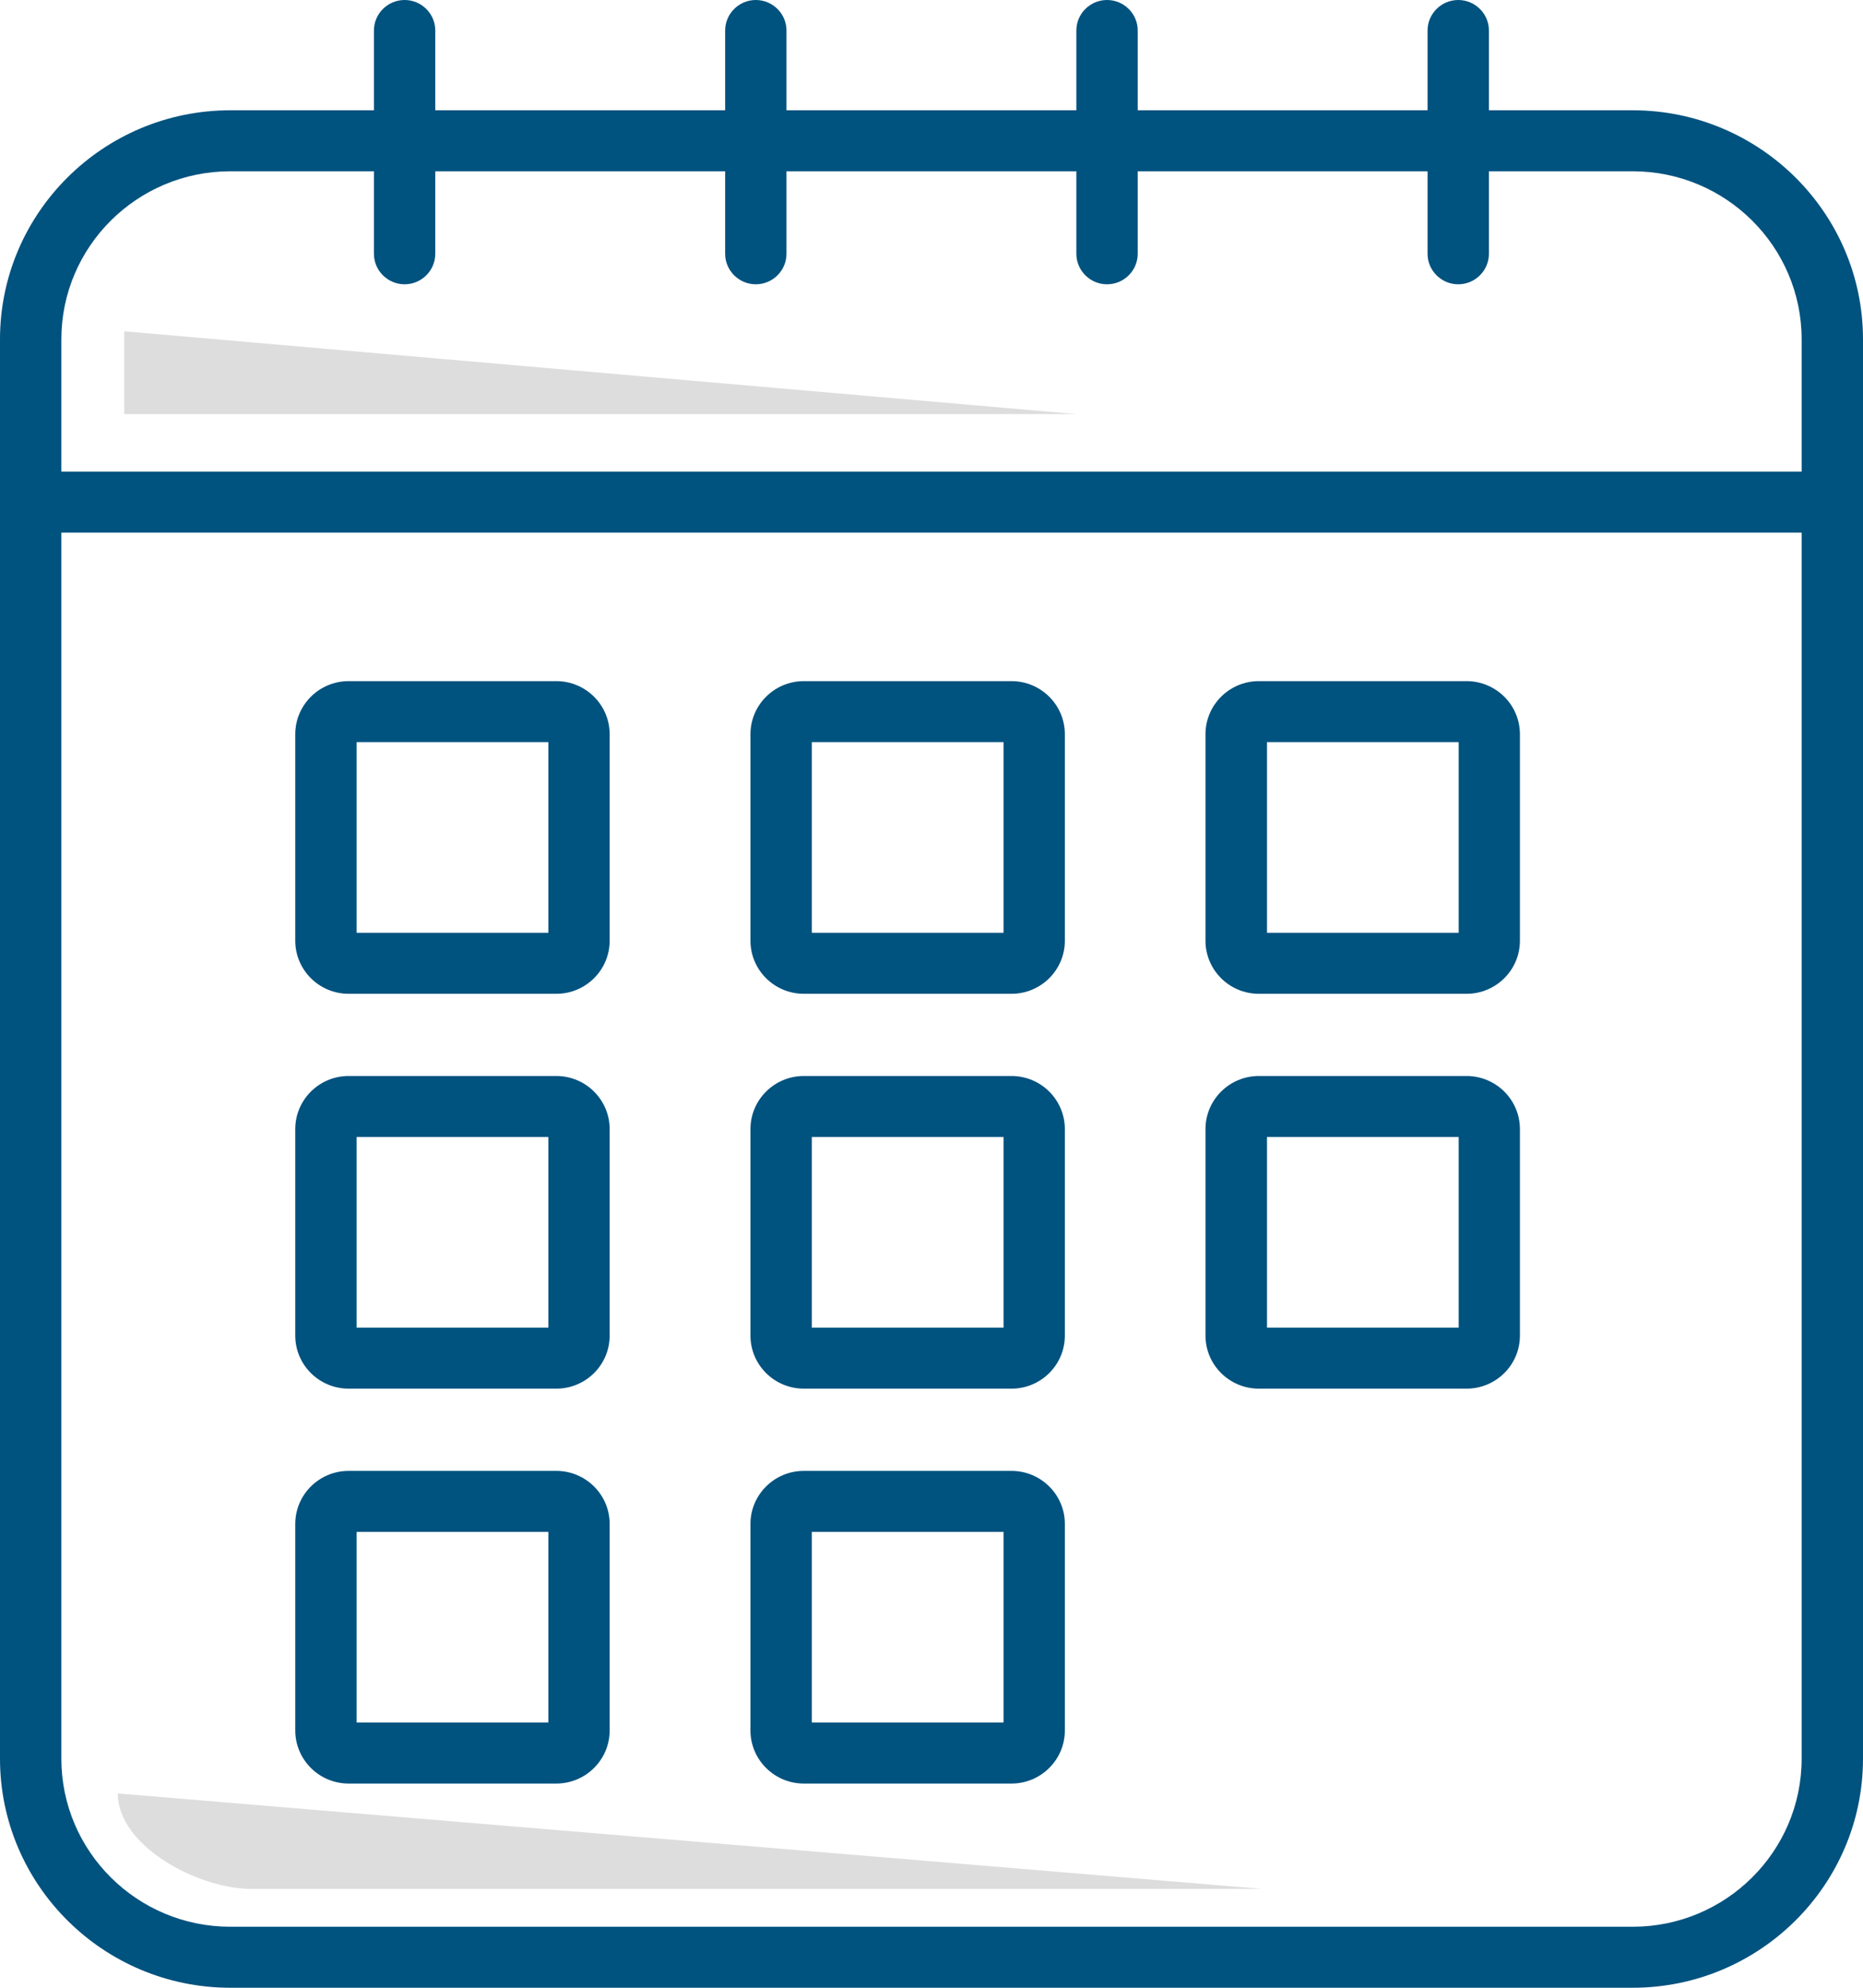
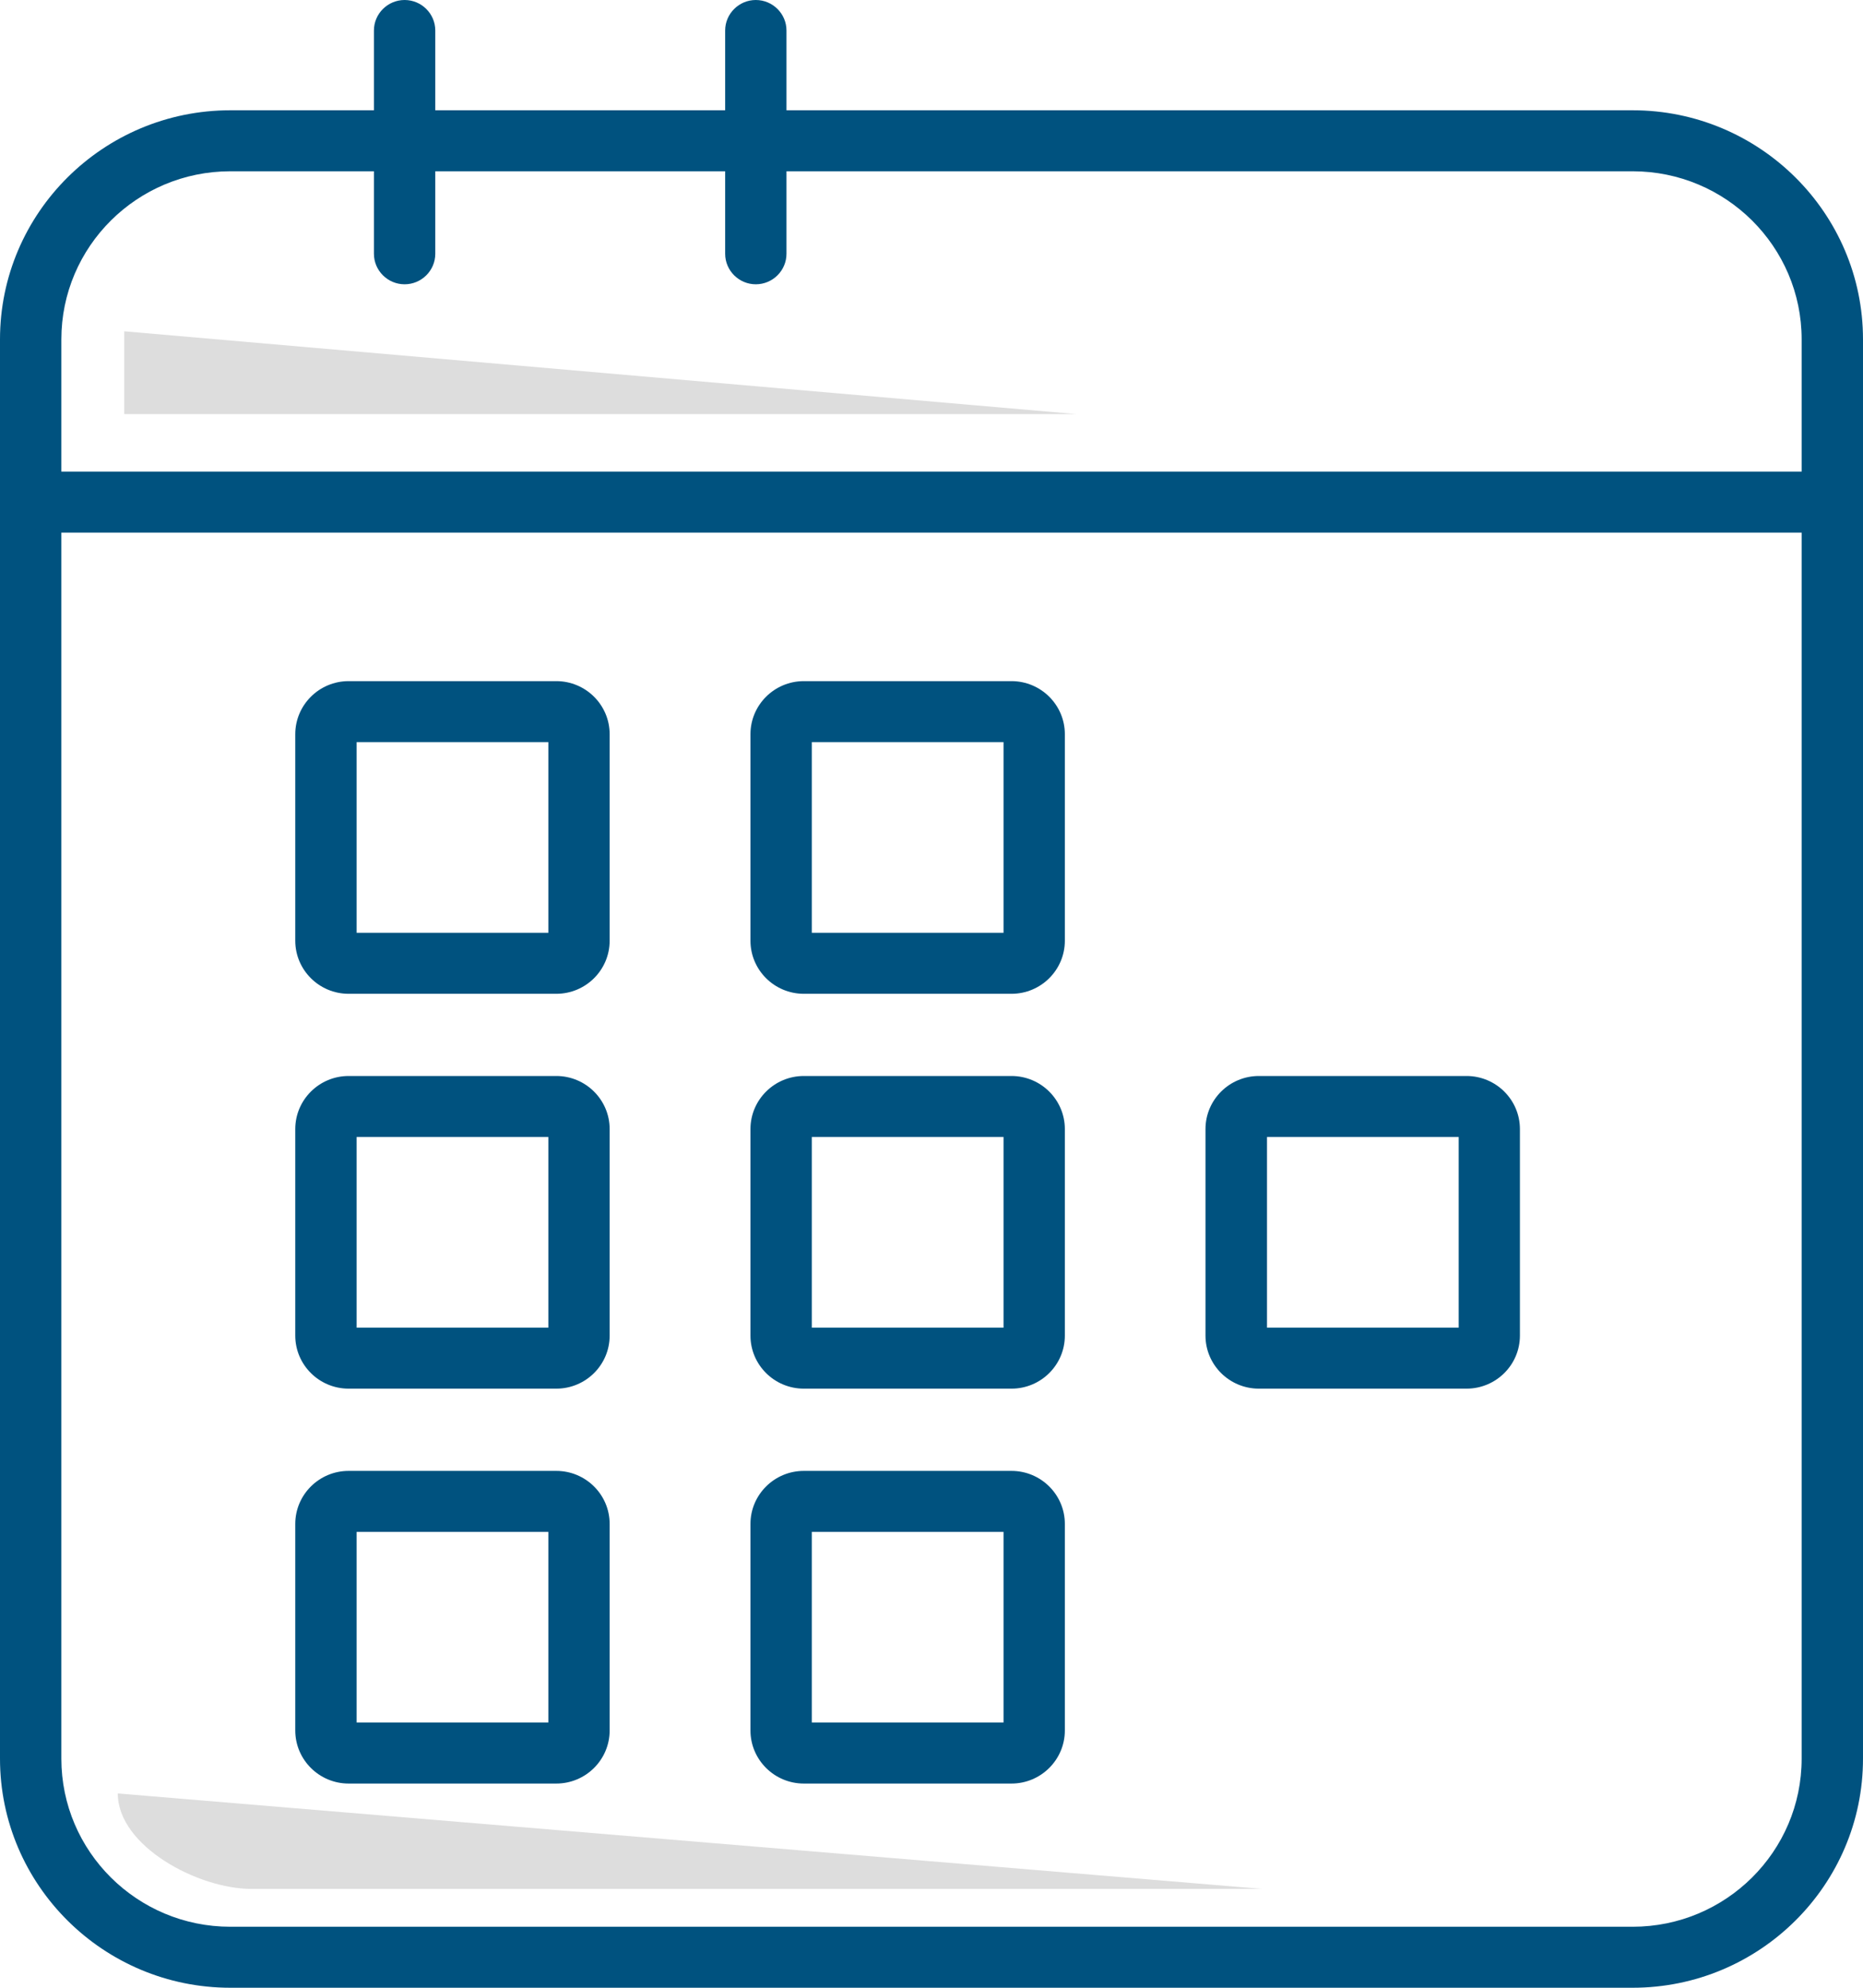
<svg xmlns="http://www.w3.org/2000/svg" width="45" height="48" viewBox="0 0 45 48" fill="none">
  <g clip-path="url(#clip0_2817_2780)">
    <path d="M39.436 48H5.564C2.497 48 0 45.518 0 42.468V8.195C0 5.141 2.497 2.663 5.564 2.663H39.436C42.503 2.663 45 5.145 45 8.195V42.468C45 45.518 42.503 48 39.436 48ZM5.564 4.136C3.312 4.136 1.482 5.955 1.482 8.195V42.468C1.482 44.708 3.312 46.527 5.564 46.527H39.436C41.688 46.527 43.518 44.708 43.518 42.468V8.195C43.518 5.955 41.688 4.136 39.436 4.136H5.564Z" fill="#00527F" />
    <path d="M9.773 6.865C9.366 6.865 9.032 6.534 9.032 6.128V0.737C9.032 0.331 9.366 0 9.773 0C10.181 0 10.514 0.331 10.514 0.737V6.128C10.514 6.534 10.181 6.865 9.773 6.865Z" fill="#00527F" />
    <path d="M18.256 6.865C17.849 6.865 17.516 6.534 17.516 6.128V0.737C17.516 0.331 17.849 0 18.256 0C18.664 0 18.997 0.331 18.997 0.737V6.128C18.997 6.534 18.664 6.865 18.256 6.865Z" fill="#00527F" />
-     <path d="M26.74 6.865C26.332 6.865 25.999 6.534 25.999 6.128V0.737C25.999 0.331 26.332 0 26.74 0C27.148 0 27.481 0.331 27.481 0.737V6.128C27.481 6.534 27.148 6.865 26.74 6.865Z" fill="#00527F" />
-     <path d="M35.223 6.865C34.816 6.865 34.482 6.534 34.482 6.128V0.737C34.482 0.331 34.816 0 35.223 0C35.631 0 35.964 0.331 35.964 0.737V6.128C35.964 6.534 35.631 6.865 35.223 6.865Z" fill="#00527F" />
    <path d="M43.955 12.861H1.189C0.782 12.861 0.448 12.529 0.448 12.124C0.448 11.719 0.782 11.388 1.189 11.388H43.955C44.363 11.388 44.696 11.719 44.696 12.124C44.696 12.529 44.363 12.861 43.955 12.861Z" fill="#00527F" />
    <path d="M13.437 23.998H8.421C7.71 23.998 7.132 23.424 7.132 22.716V17.73C7.132 17.023 7.71 16.448 8.421 16.448H13.437C14.148 16.448 14.726 17.023 14.726 17.73V22.716C14.726 23.424 14.148 23.998 13.437 23.998ZM8.614 22.525H13.245V17.921H8.614V22.525Z" fill="#00527F" />
    <path d="M13.437 33.533H8.421C7.71 33.533 7.132 32.959 7.132 32.252V27.265C7.132 26.558 7.71 25.983 8.421 25.983H13.437C14.148 25.983 14.726 26.558 14.726 27.265V32.252C14.726 32.959 14.148 33.533 13.437 33.533ZM8.614 32.06H13.245V27.456H8.614V32.06Z" fill="#00527F" />
    <path d="M13.437 43.069H8.421C7.71 43.069 7.132 42.494 7.132 41.787V36.8C7.132 36.093 7.71 35.519 8.421 35.519H13.437C14.148 35.519 14.726 36.093 14.726 36.8V41.787C14.726 42.494 14.148 43.069 13.437 43.069ZM8.614 41.595H13.245V36.992H8.614V41.595Z" fill="#00527F" />
    <path d="M24.432 23.998H19.416C18.705 23.998 18.127 23.424 18.127 22.716V17.73C18.127 17.023 18.705 16.448 19.416 16.448H24.432C25.143 16.448 25.721 17.023 25.721 17.73V22.716C25.721 23.424 25.143 23.998 24.432 23.998ZM19.609 22.525H24.24V17.921H19.609V22.525Z" fill="#00527F" />
    <path d="M24.432 33.533H19.416C18.705 33.533 18.127 32.959 18.127 32.252V27.265C18.127 26.558 18.705 25.983 19.416 25.983H24.432C25.143 25.983 25.721 26.558 25.721 27.265V32.252C25.721 32.959 25.143 33.533 24.432 33.533ZM19.609 32.06H24.24V27.456H19.609V32.06Z" fill="#00527F" />
    <path d="M24.432 43.069H19.416C18.705 43.069 18.127 42.494 18.127 41.787V36.8C18.127 36.093 18.705 35.519 19.416 35.519H24.432C25.143 35.519 25.721 36.093 25.721 36.8V41.787C25.721 42.494 25.143 43.069 24.432 43.069ZM19.609 41.595H24.24V36.992H19.609V41.595Z" fill="#00527F" />
-     <path d="M35.423 23.998H30.407C29.696 23.998 29.118 23.424 29.118 22.716V17.73C29.118 17.023 29.696 16.448 30.407 16.448H35.423C36.135 16.448 36.713 17.023 36.713 17.73V22.716C36.713 23.424 36.135 23.998 35.423 23.998ZM30.604 22.525H35.234V17.921H30.604V22.525Z" fill="#00527F" />
    <path d="M35.423 33.533H30.407C29.696 33.533 29.118 32.959 29.118 32.252V27.265C29.118 26.558 29.696 25.983 30.407 25.983H35.423C36.135 25.983 36.713 26.558 36.713 27.265V32.252C36.713 32.959 36.135 33.533 35.423 33.533ZM30.604 32.06H35.234V27.456H30.604V32.06Z" fill="#00527F" />
    <path d="M26 10H3V8L26 10Z" fill="#DDDDDD" />
    <path d="M30.485 45.613H6.068C4.786 45.613 2.845 44.582 2.845 43.308L30.485 45.613Z" fill="#DDDDDD" />
  </g>
  <defs>
    <clipPath id="clip0_2817_2780">
      <rect width="45" height="48" fill="white" />
    </clipPath>
  </defs>
</svg>